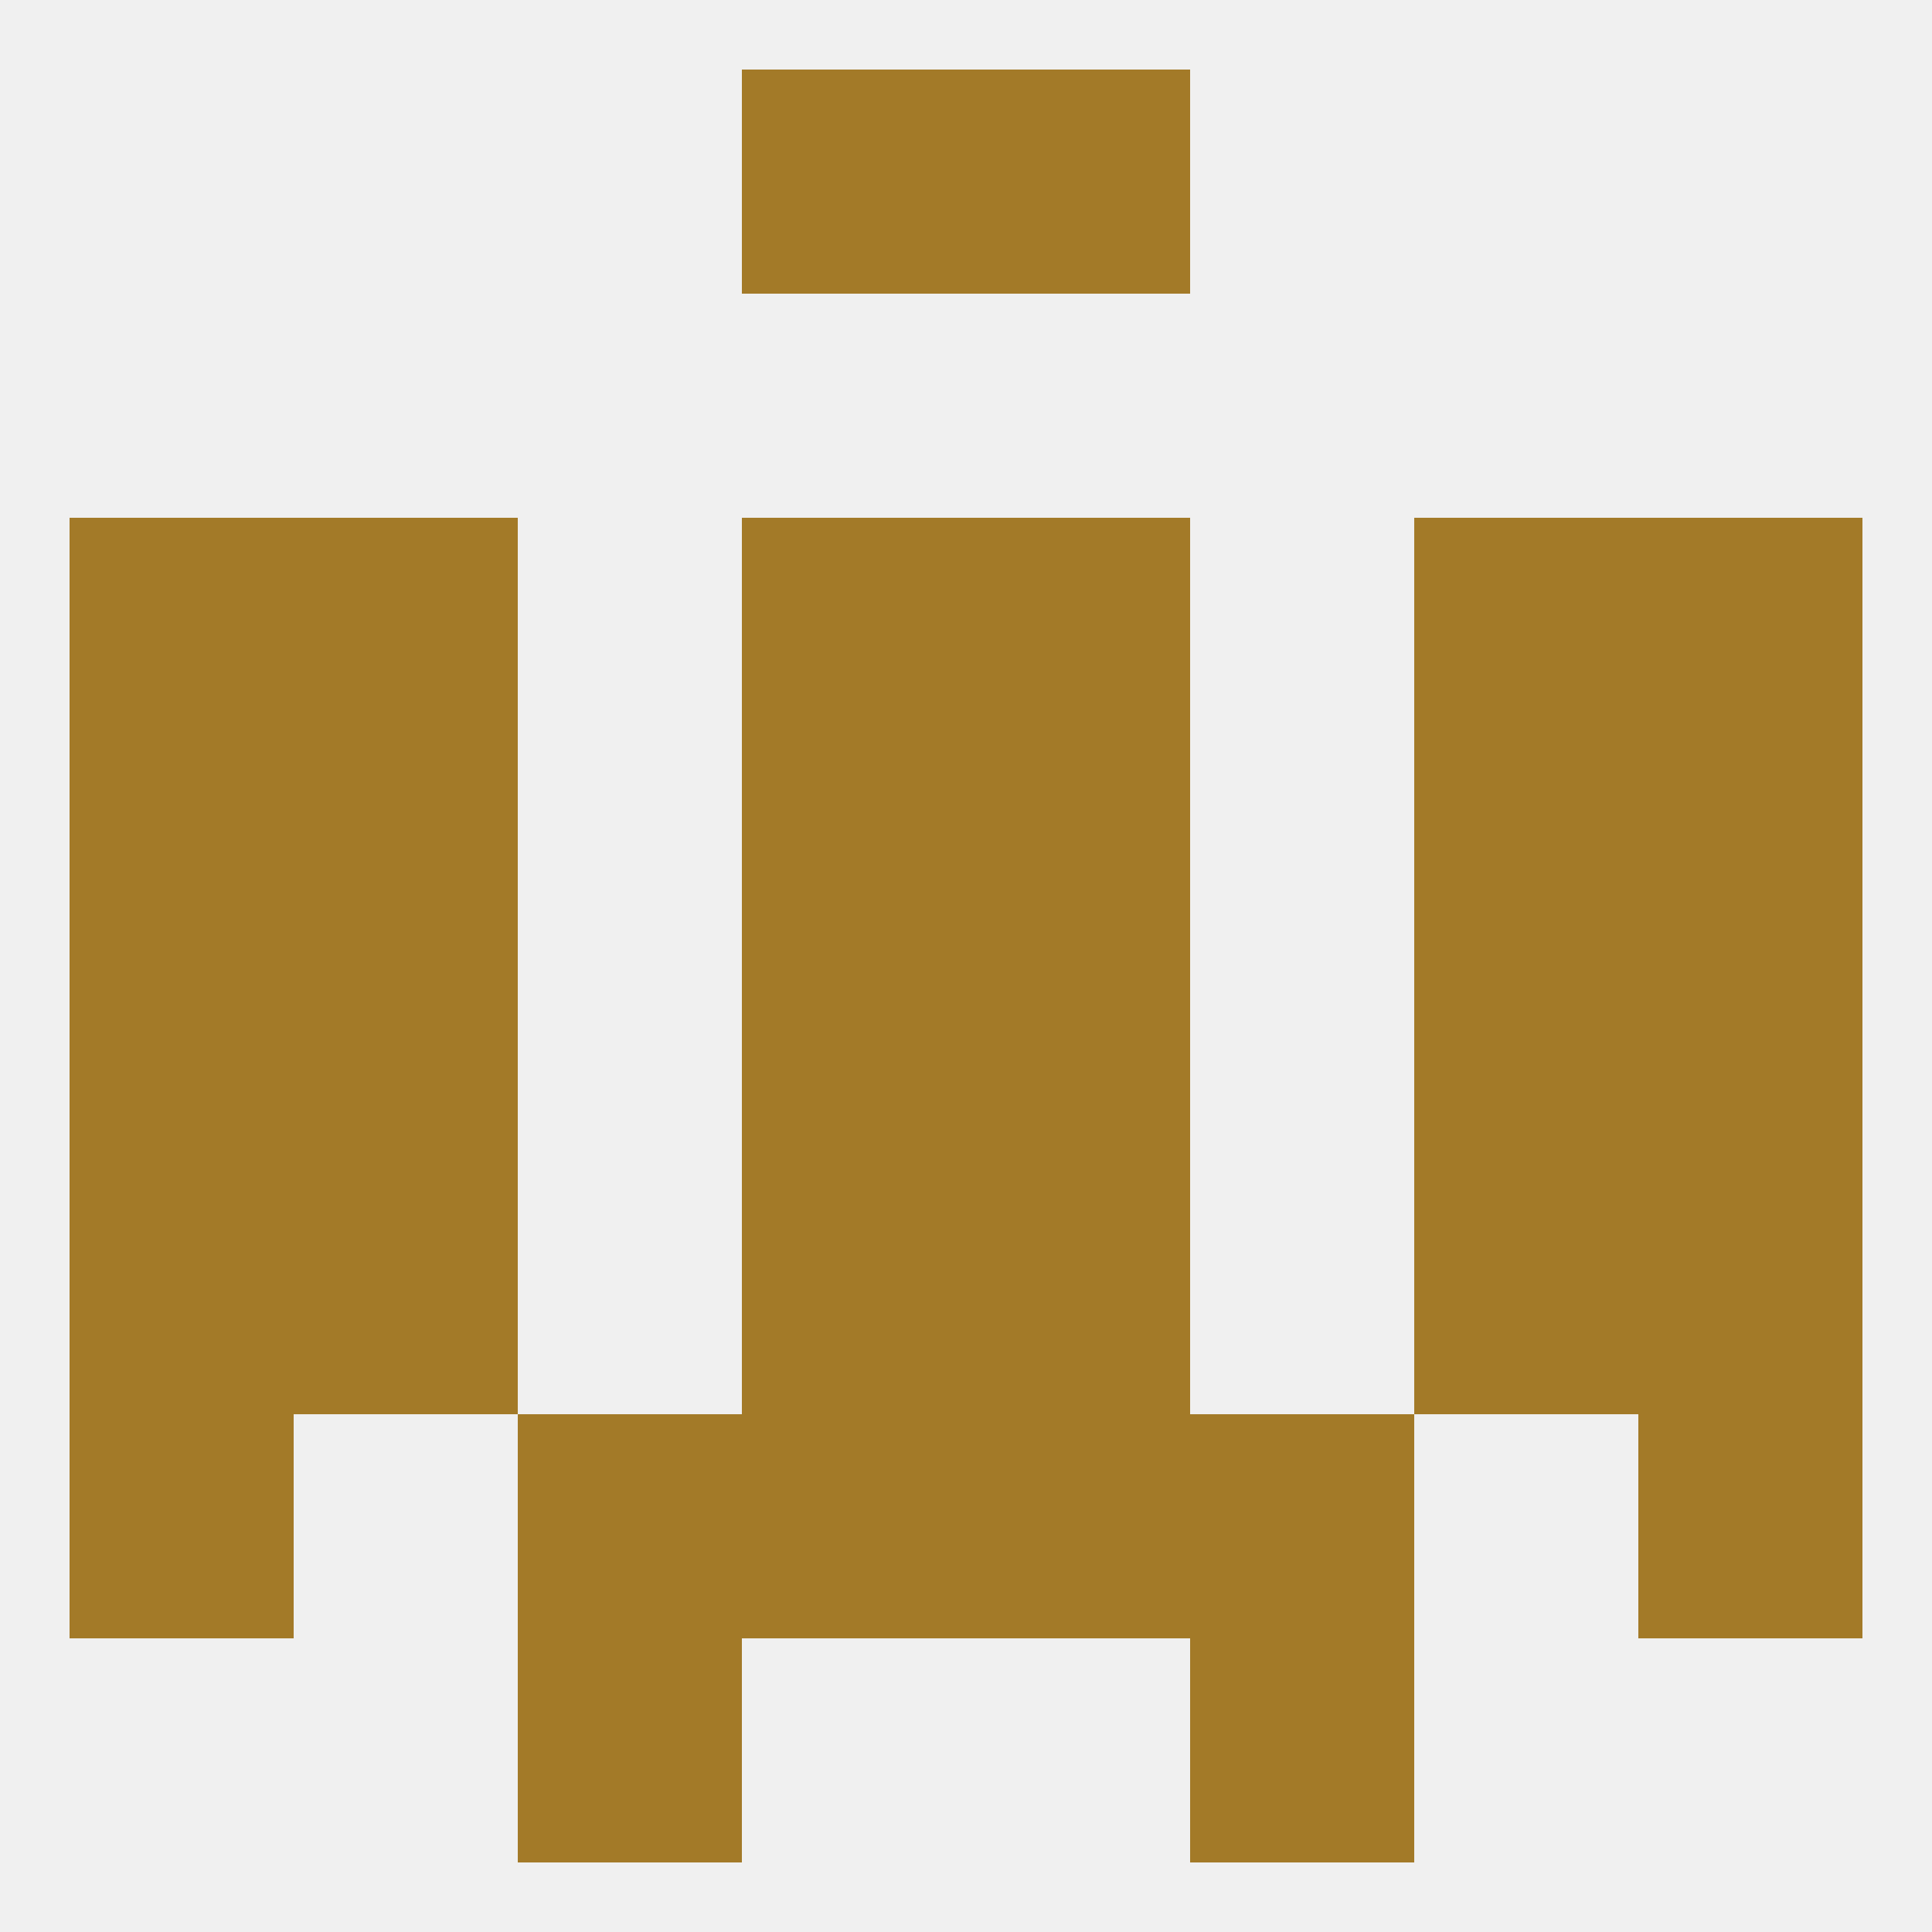
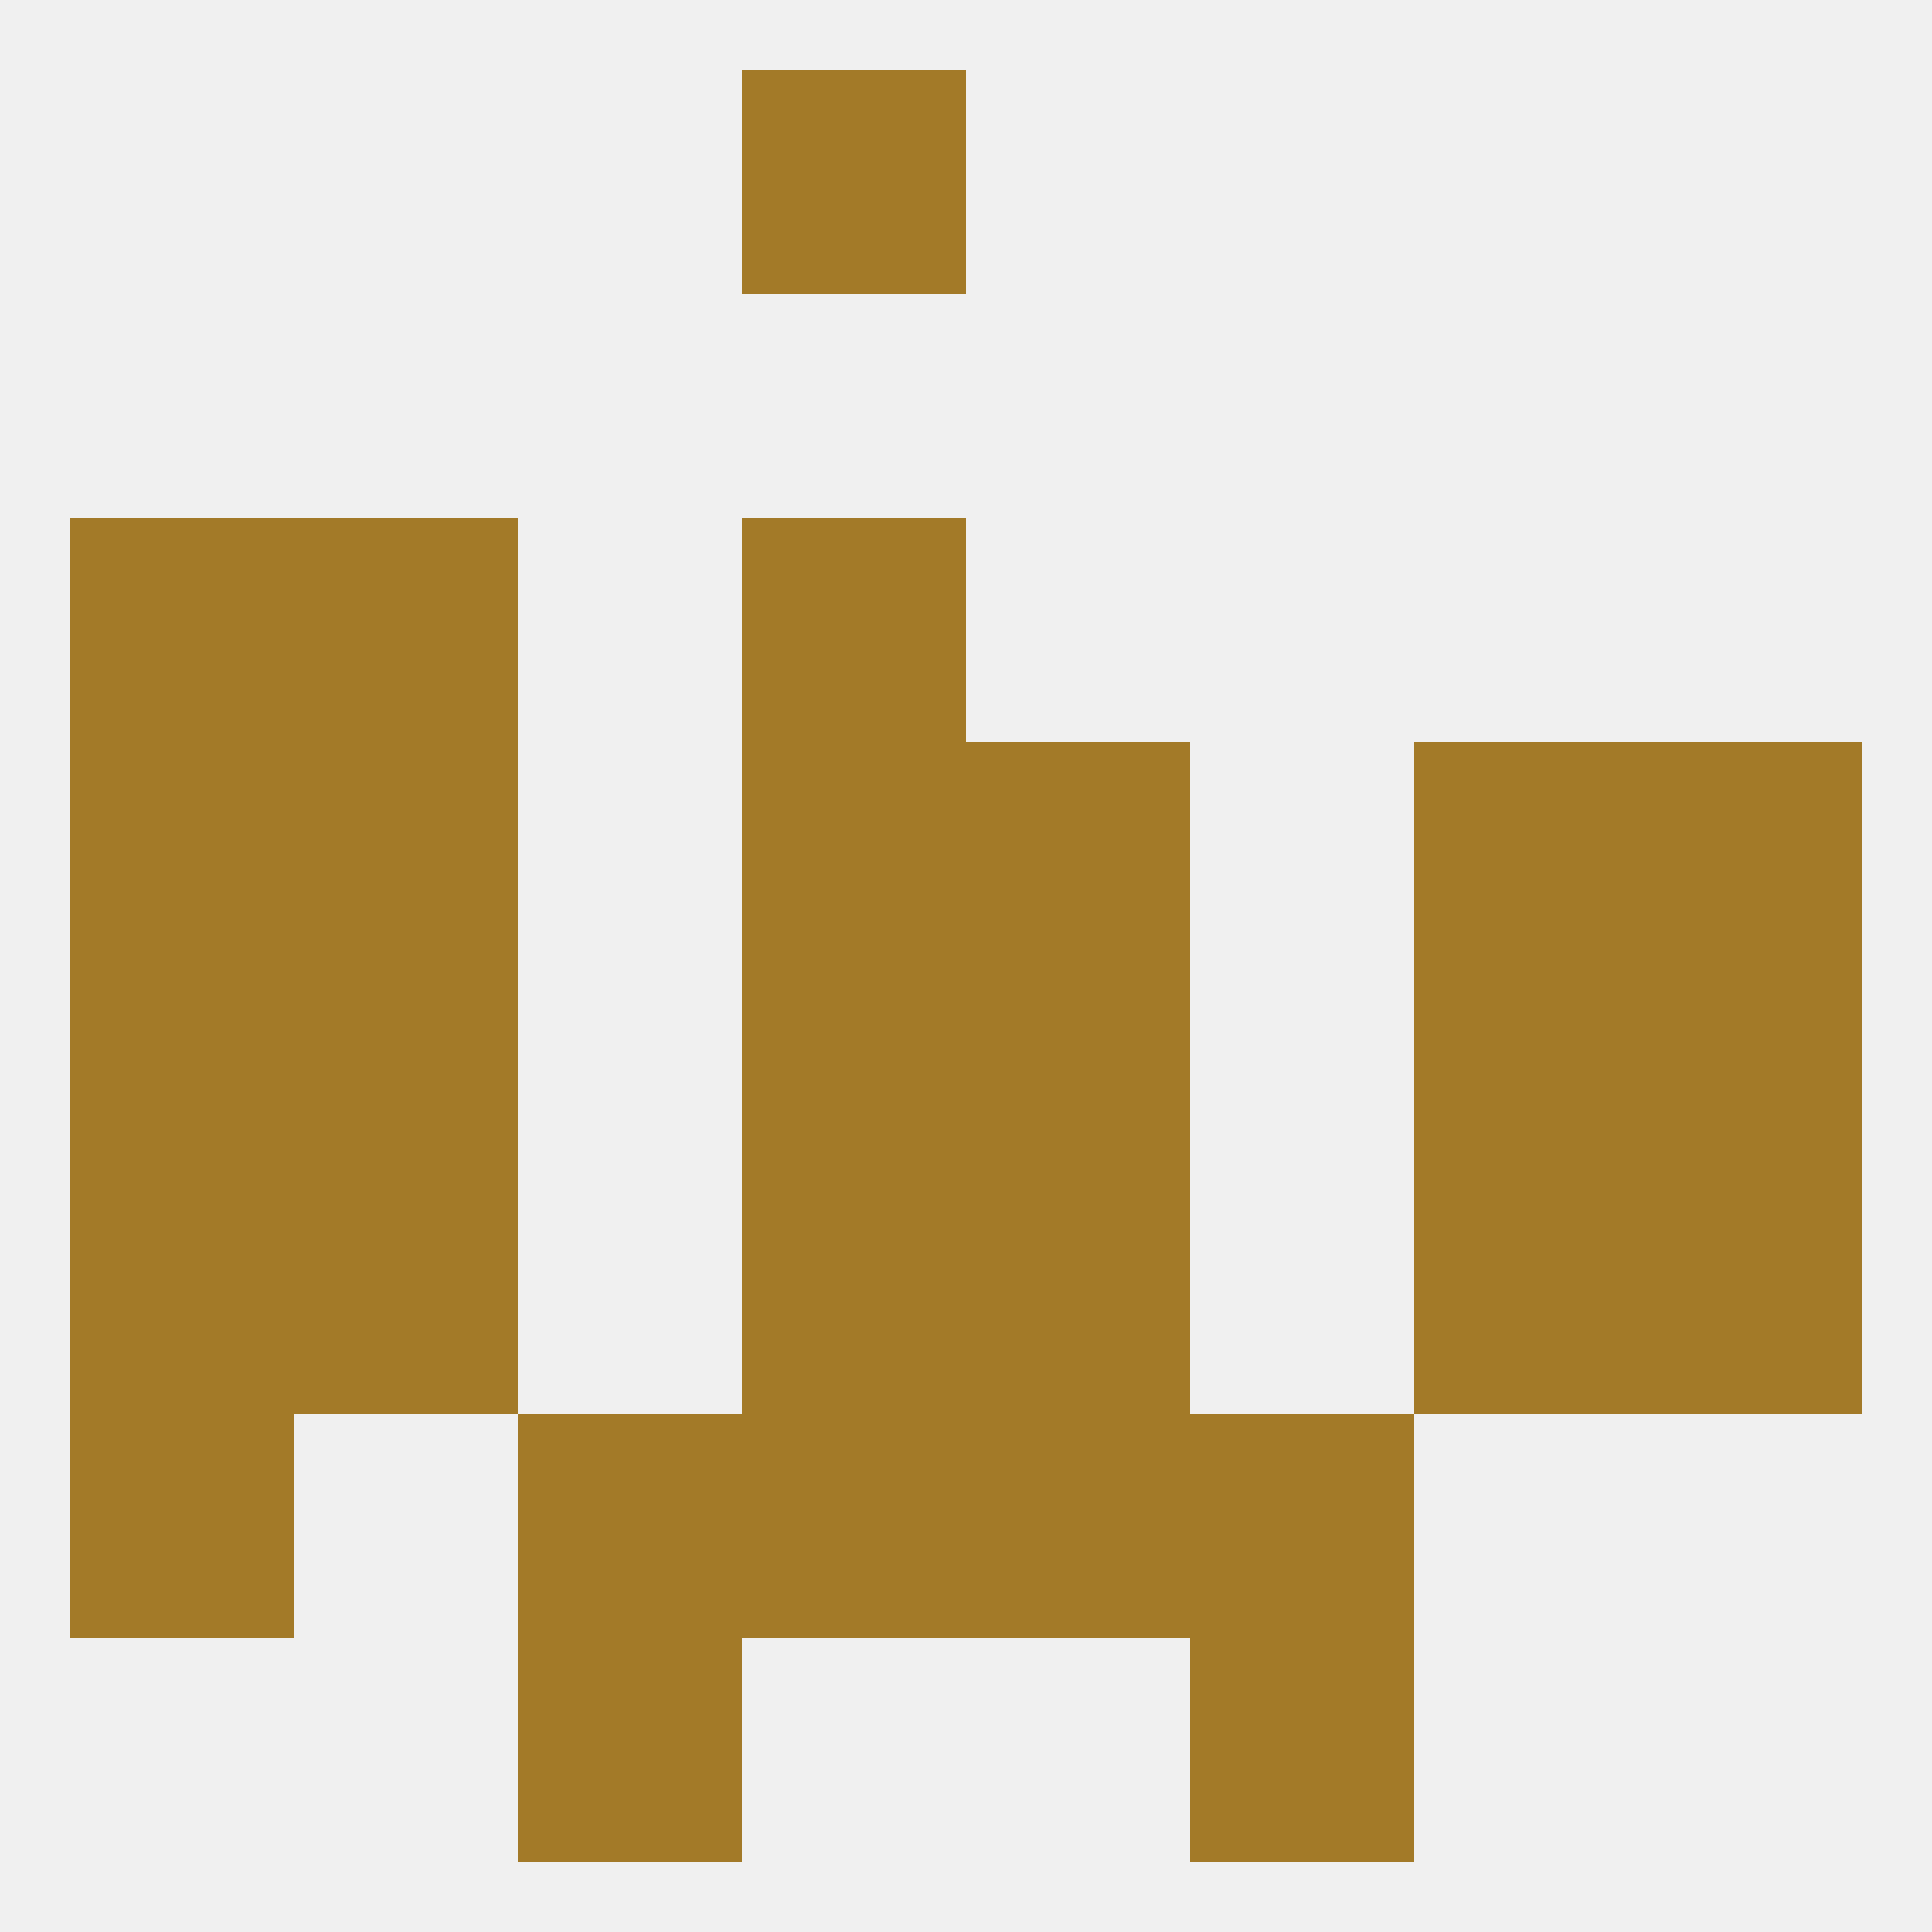
<svg xmlns="http://www.w3.org/2000/svg" version="1.1" baseprofile="full" width="250" height="250" viewBox="0 0 250 250">
  <rect width="100%" height="100%" fill="rgba(240,240,240,255)" />
  <rect x="212" y="125" width="29" height="29" fill="rgba(163,122,40,255)" />
  <rect x="96" y="125" width="29" height="29" fill="rgba(163,122,40,255)" />
  <rect x="125" y="125" width="29" height="29" fill="rgba(163,122,40,255)" />
  <rect x="38" y="125" width="29" height="29" fill="rgba(163,122,40,255)" />
  <rect x="183" y="125" width="29" height="29" fill="rgba(163,122,40,255)" />
  <rect x="9" y="125" width="29" height="29" fill="rgba(163,122,40,255)" />
  <rect x="9" y="96" width="29" height="29" fill="rgba(163,122,40,255)" />
  <rect x="212" y="96" width="29" height="29" fill="rgba(163,122,40,255)" />
  <rect x="38" y="96" width="29" height="29" fill="rgba(163,122,40,255)" />
  <rect x="183" y="96" width="29" height="29" fill="rgba(163,122,40,255)" />
  <rect x="96" y="96" width="29" height="29" fill="rgba(163,122,40,255)" />
  <rect x="125" y="96" width="29" height="29" fill="rgba(163,122,40,255)" />
  <rect x="38" y="67" width="29" height="29" fill="rgba(163,122,40,255)" />
-   <rect x="183" y="67" width="29" height="29" fill="rgba(163,122,40,255)" />
  <rect x="9" y="67" width="29" height="29" fill="rgba(163,122,40,255)" />
-   <rect x="212" y="67" width="29" height="29" fill="rgba(163,122,40,255)" />
  <rect x="96" y="67" width="29" height="29" fill="rgba(163,122,40,255)" />
-   <rect x="125" y="67" width="29" height="29" fill="rgba(163,122,40,255)" />
  <rect x="125" y="154" width="29" height="29" fill="rgba(163,122,40,255)" />
  <rect x="9" y="154" width="29" height="29" fill="rgba(163,122,40,255)" />
  <rect x="212" y="154" width="29" height="29" fill="rgba(163,122,40,255)" />
  <rect x="38" y="154" width="29" height="29" fill="rgba(163,122,40,255)" />
  <rect x="183" y="154" width="29" height="29" fill="rgba(163,122,40,255)" />
  <rect x="96" y="154" width="29" height="29" fill="rgba(163,122,40,255)" />
  <rect x="96" y="183" width="29" height="29" fill="rgba(163,122,40,255)" />
  <rect x="125" y="183" width="29" height="29" fill="rgba(163,122,40,255)" />
  <rect x="9" y="183" width="29" height="29" fill="rgba(163,122,40,255)" />
-   <rect x="212" y="183" width="29" height="29" fill="rgba(163,122,40,255)" />
  <rect x="67" y="183" width="29" height="29" fill="rgba(163,122,40,255)" />
  <rect x="154" y="183" width="29" height="29" fill="rgba(163,122,40,255)" />
  <rect x="67" y="212" width="29" height="29" fill="rgba(163,122,40,255)" />
  <rect x="154" y="212" width="29" height="29" fill="rgba(163,122,40,255)" />
  <rect x="96" y="9" width="29" height="29" fill="rgba(163,122,40,255)" />
-   <rect x="125" y="9" width="29" height="29" fill="rgba(163,122,40,255)" />
</svg>